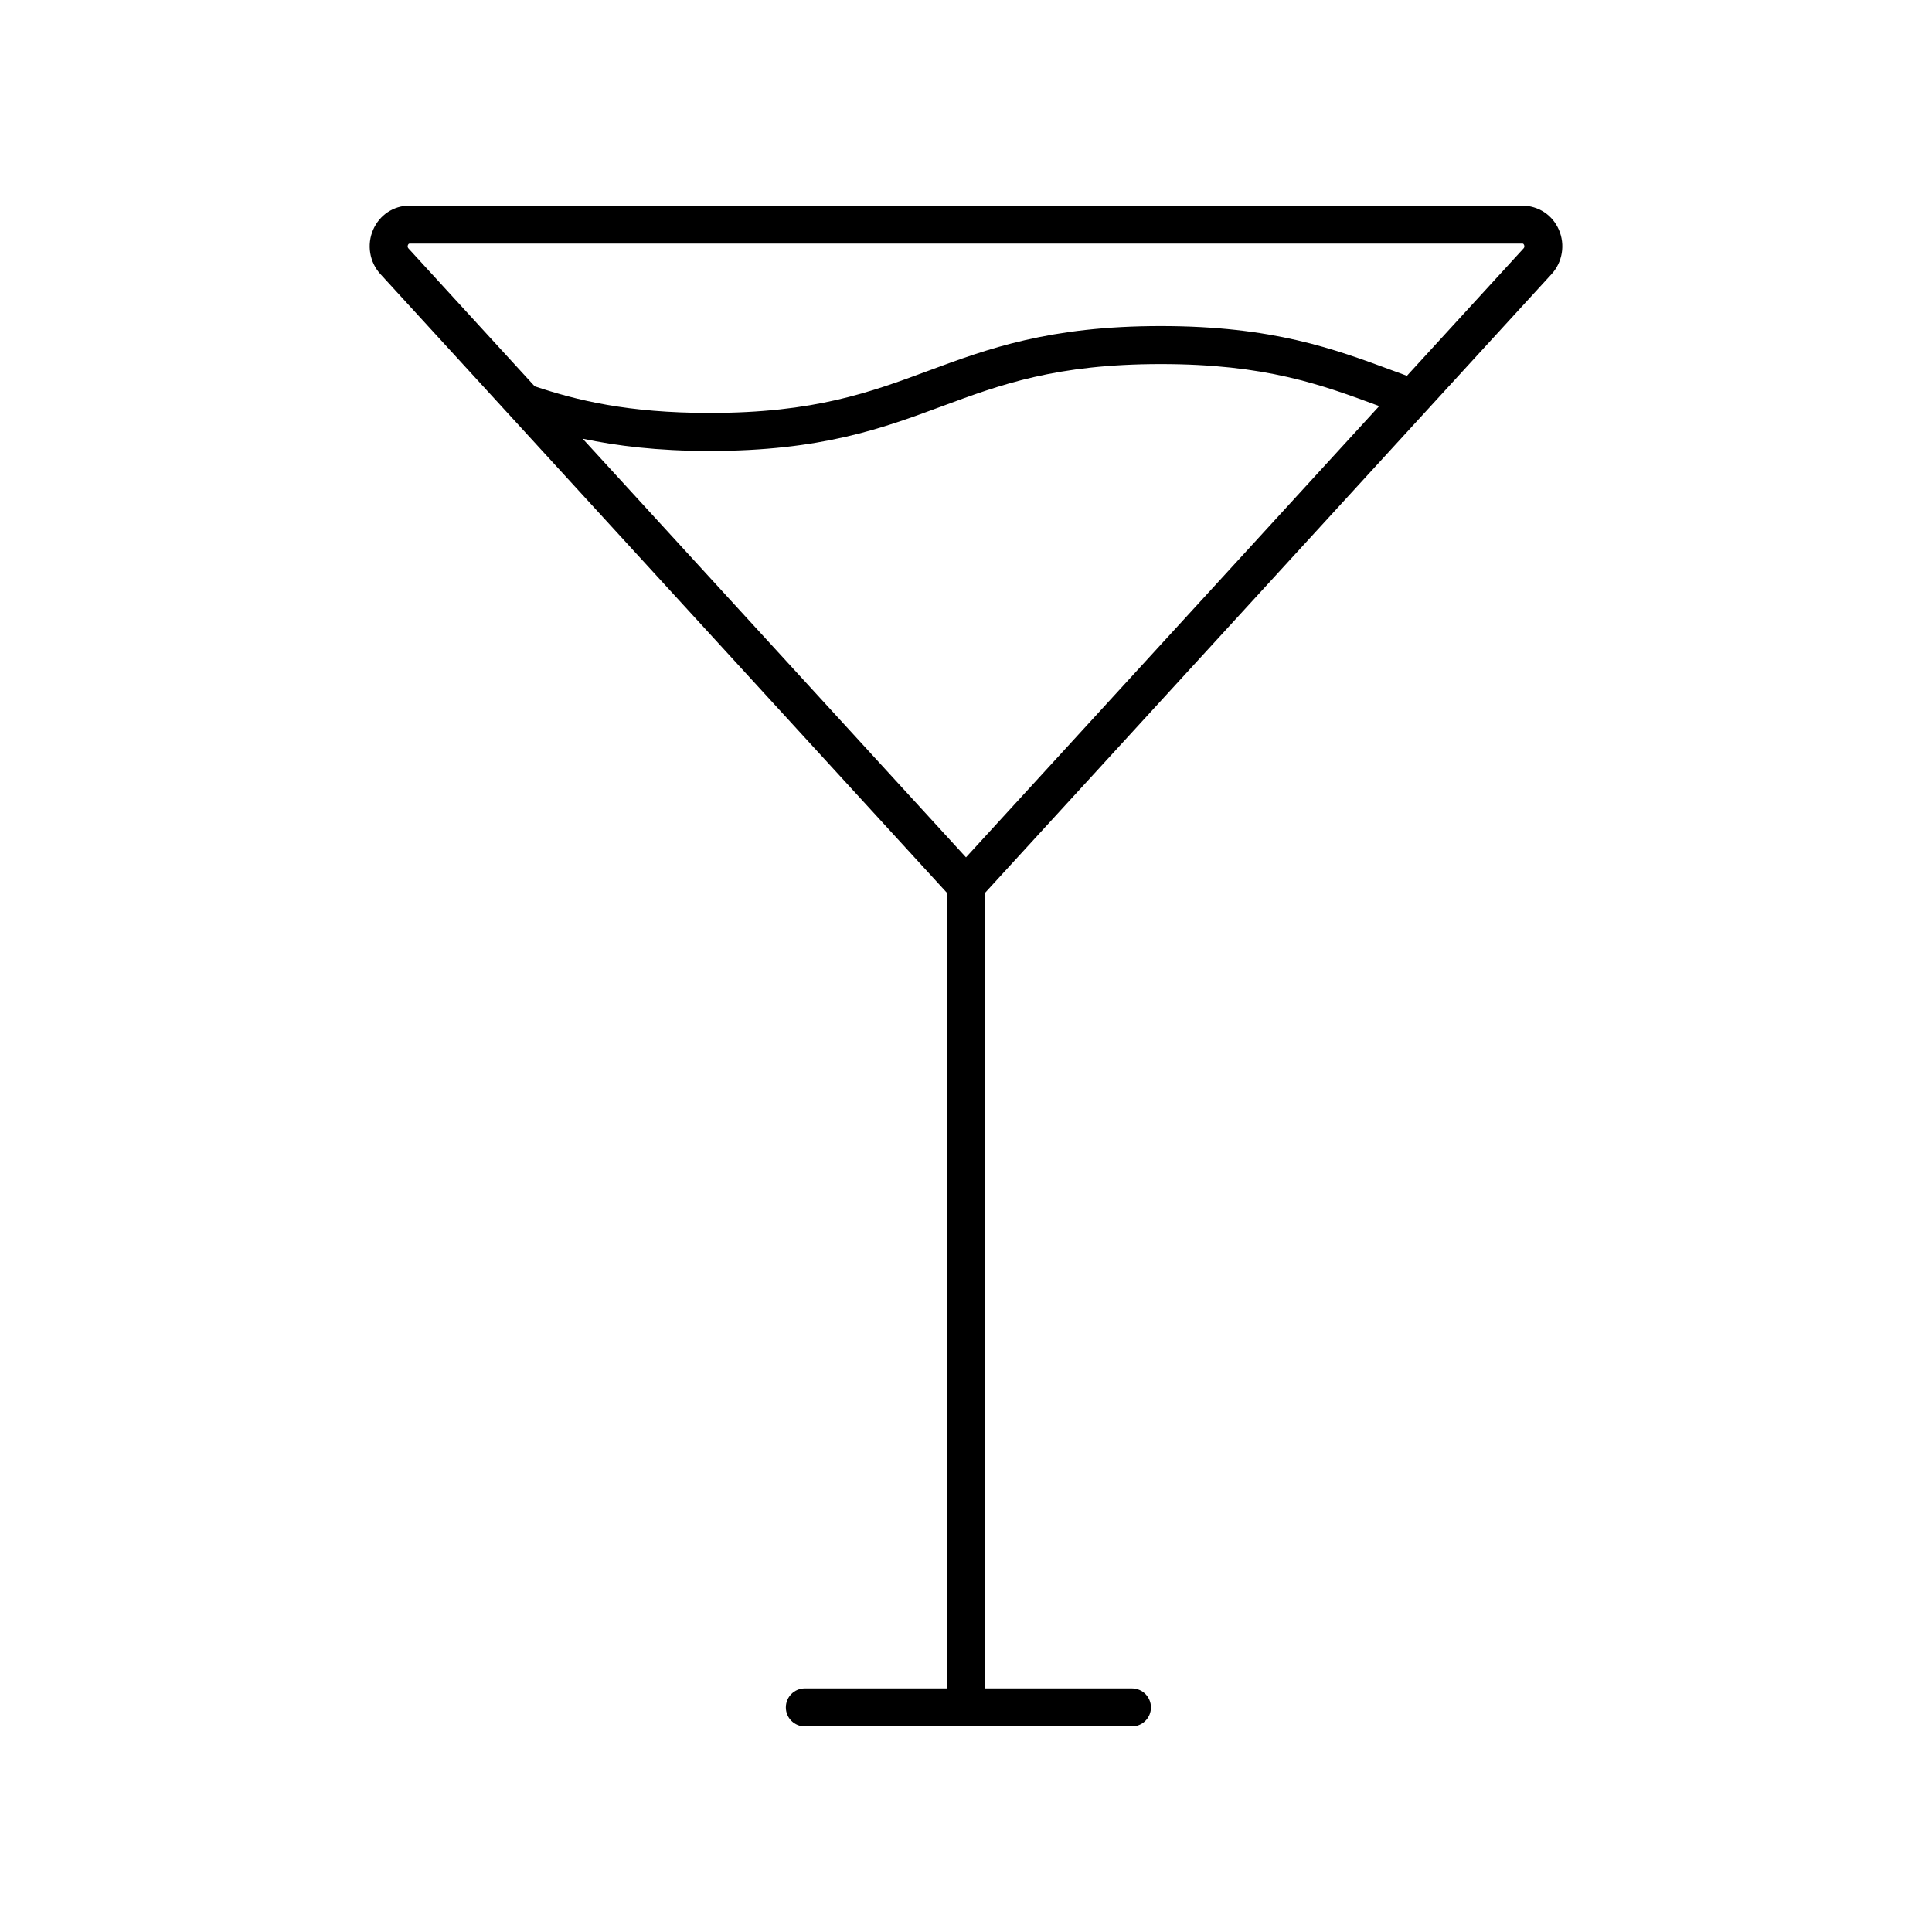
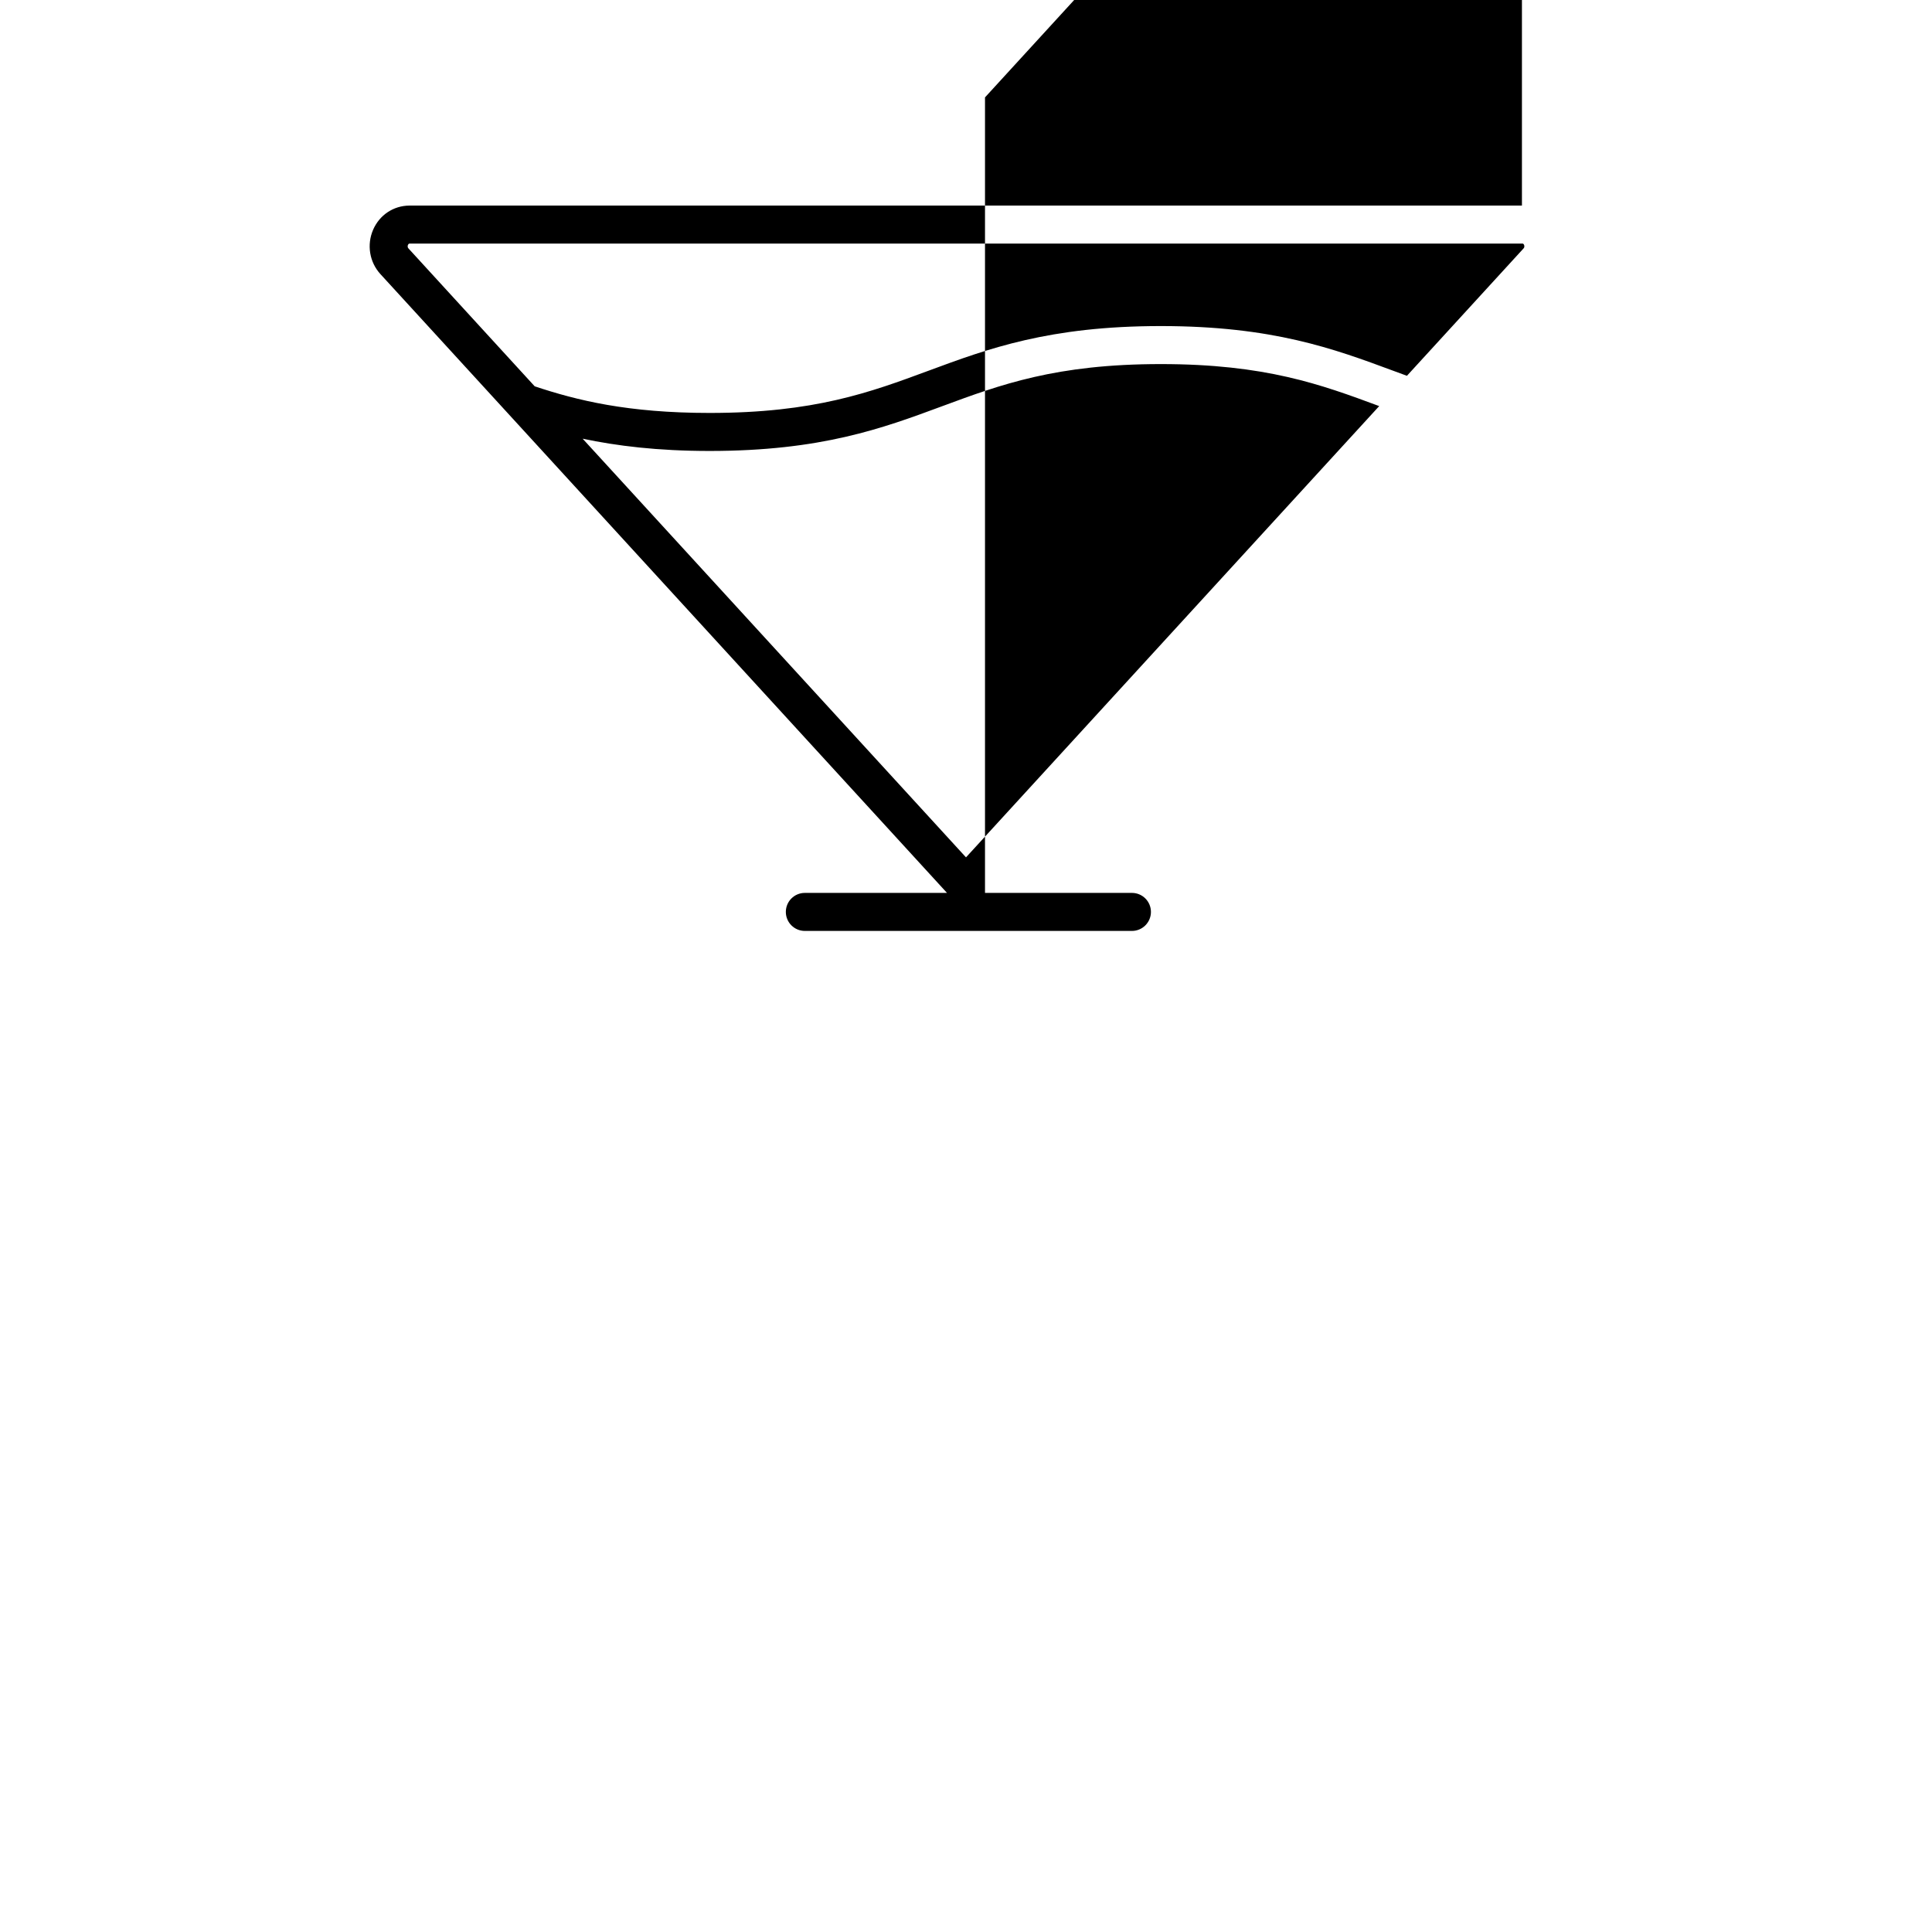
<svg xmlns="http://www.w3.org/2000/svg" fill="#000000" width="800px" height="800px" version="1.1" viewBox="144 144 512 512">
-   <path d="m547.33 198.48h-294.85c-4.223 0.039-7.894 2.492-9.598 6.402-1.727 3.977-0.969 8.59 1.941 11.766l150.14 163.98v210.82h-37.668c-2.785 0-5.039 2.254-5.039 5.039s2.254 5.039 5.039 5.039h86.676c2.785 0 5.039-2.254 5.039-5.039s-2.254-5.039-5.039-5.039h-38.934v-210.82l150.14-163.98c2.906-3.176 3.668-7.789 1.941-11.766-1.703-3.914-5.379-6.367-9.793-6.406zm-147.33 172.73-101.59-110.95c8.969 1.891 19.793 3.25 33.645 3.25 29.609 0 45.848-6.012 61.547-11.828 15.547-5.758 30.234-11.195 58.023-11.195 27.73 0 42.406 5.394 57.879 11.133zm147.75-161.37-30.898 33.75c-1.215-0.441-2.43-0.887-3.633-1.336-15.699-5.82-31.938-11.844-61.602-11.844-29.594 0-45.828 6.012-61.52 11.824-15.551 5.758-30.242 11.199-58.043 11.199-21.734 0-35.18-3.34-46.352-7.055l-33.457-36.543c-0.312-0.344-0.215-0.734-0.125-0.938 0.152-0.344 0.328-0.348 0.551-0.348h294.77c0.117 0 0.297 0.004 0.449 0.348 0.082 0.207 0.18 0.602-0.137 0.941z" />
+   <path d="m547.33 198.48h-294.85c-4.223 0.039-7.894 2.492-9.598 6.402-1.727 3.977-0.969 8.59 1.941 11.766l150.14 163.98h-37.668c-2.785 0-5.039 2.254-5.039 5.039s2.254 5.039 5.039 5.039h86.676c2.785 0 5.039-2.254 5.039-5.039s-2.254-5.039-5.039-5.039h-38.934v-210.82l150.14-163.98c2.906-3.176 3.668-7.789 1.941-11.766-1.703-3.914-5.379-6.367-9.793-6.406zm-147.33 172.73-101.59-110.95c8.969 1.891 19.793 3.25 33.645 3.25 29.609 0 45.848-6.012 61.547-11.828 15.547-5.758 30.234-11.195 58.023-11.195 27.73 0 42.406 5.394 57.879 11.133zm147.75-161.37-30.898 33.75c-1.215-0.441-2.43-0.887-3.633-1.336-15.699-5.82-31.938-11.844-61.602-11.844-29.594 0-45.828 6.012-61.52 11.824-15.551 5.758-30.242 11.199-58.043 11.199-21.734 0-35.18-3.34-46.352-7.055l-33.457-36.543c-0.312-0.344-0.215-0.734-0.125-0.938 0.152-0.344 0.328-0.348 0.551-0.348h294.77c0.117 0 0.297 0.004 0.449 0.348 0.082 0.207 0.18 0.602-0.137 0.941z" />
</svg>